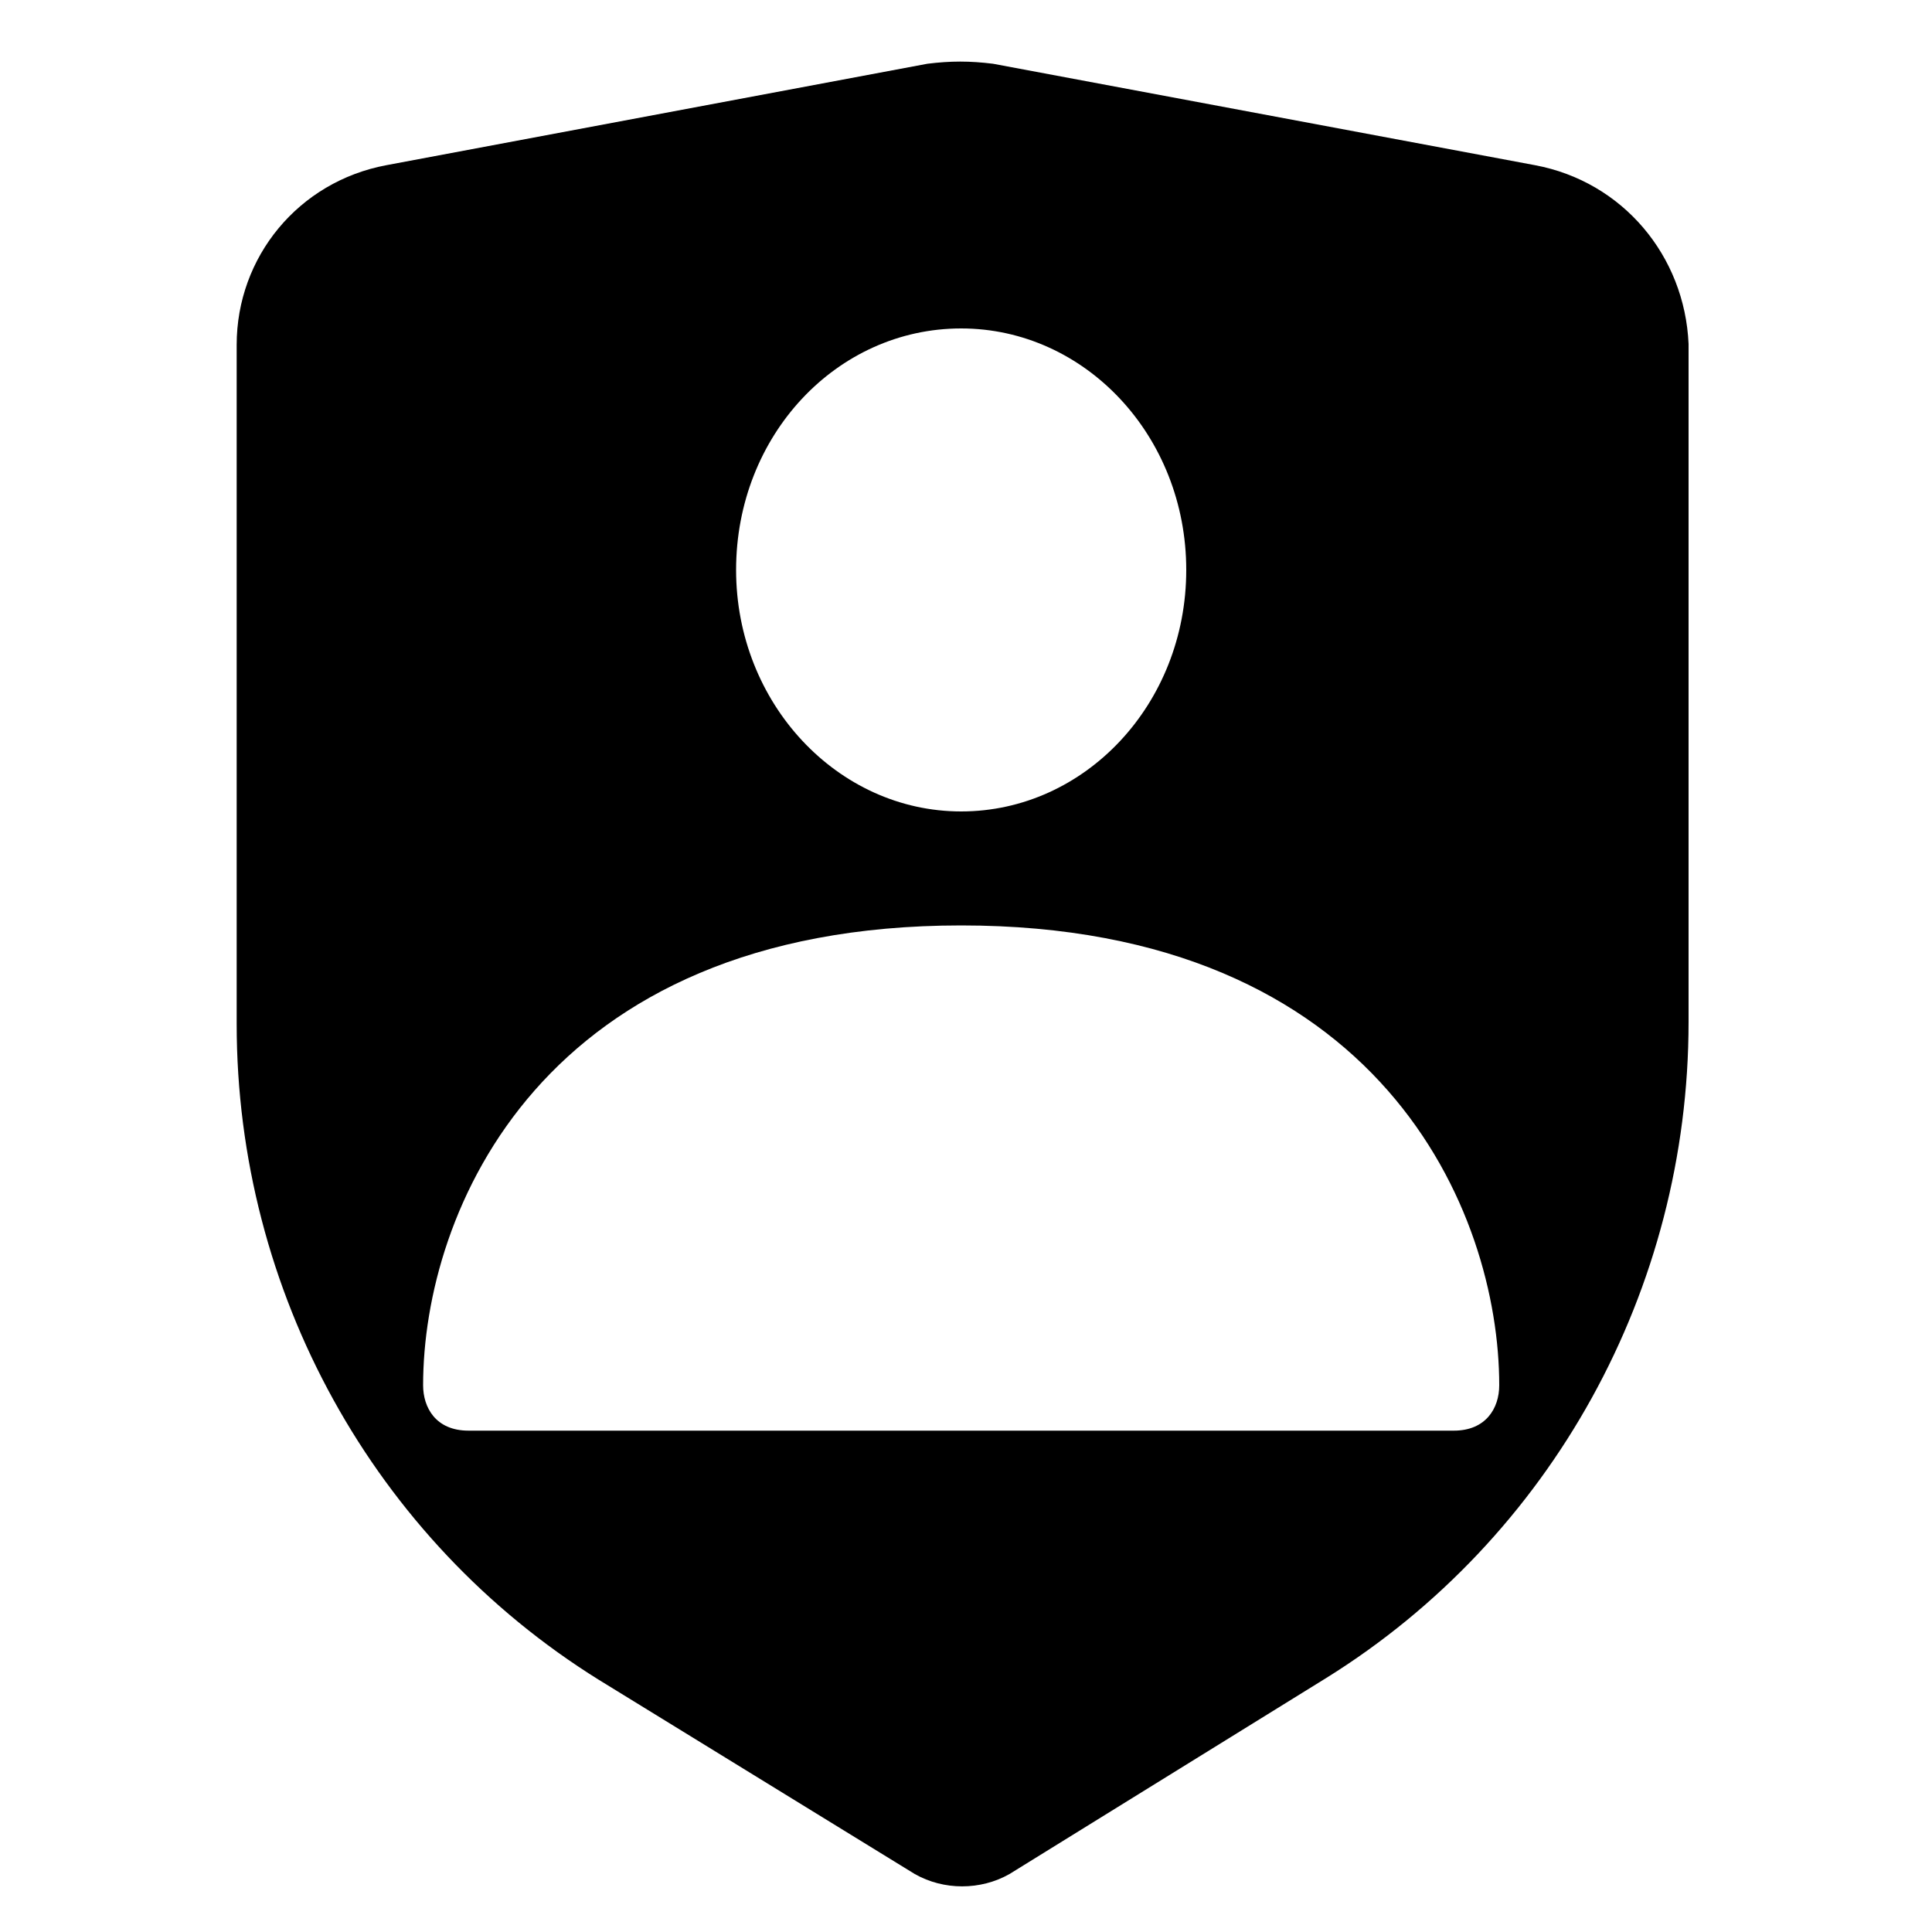
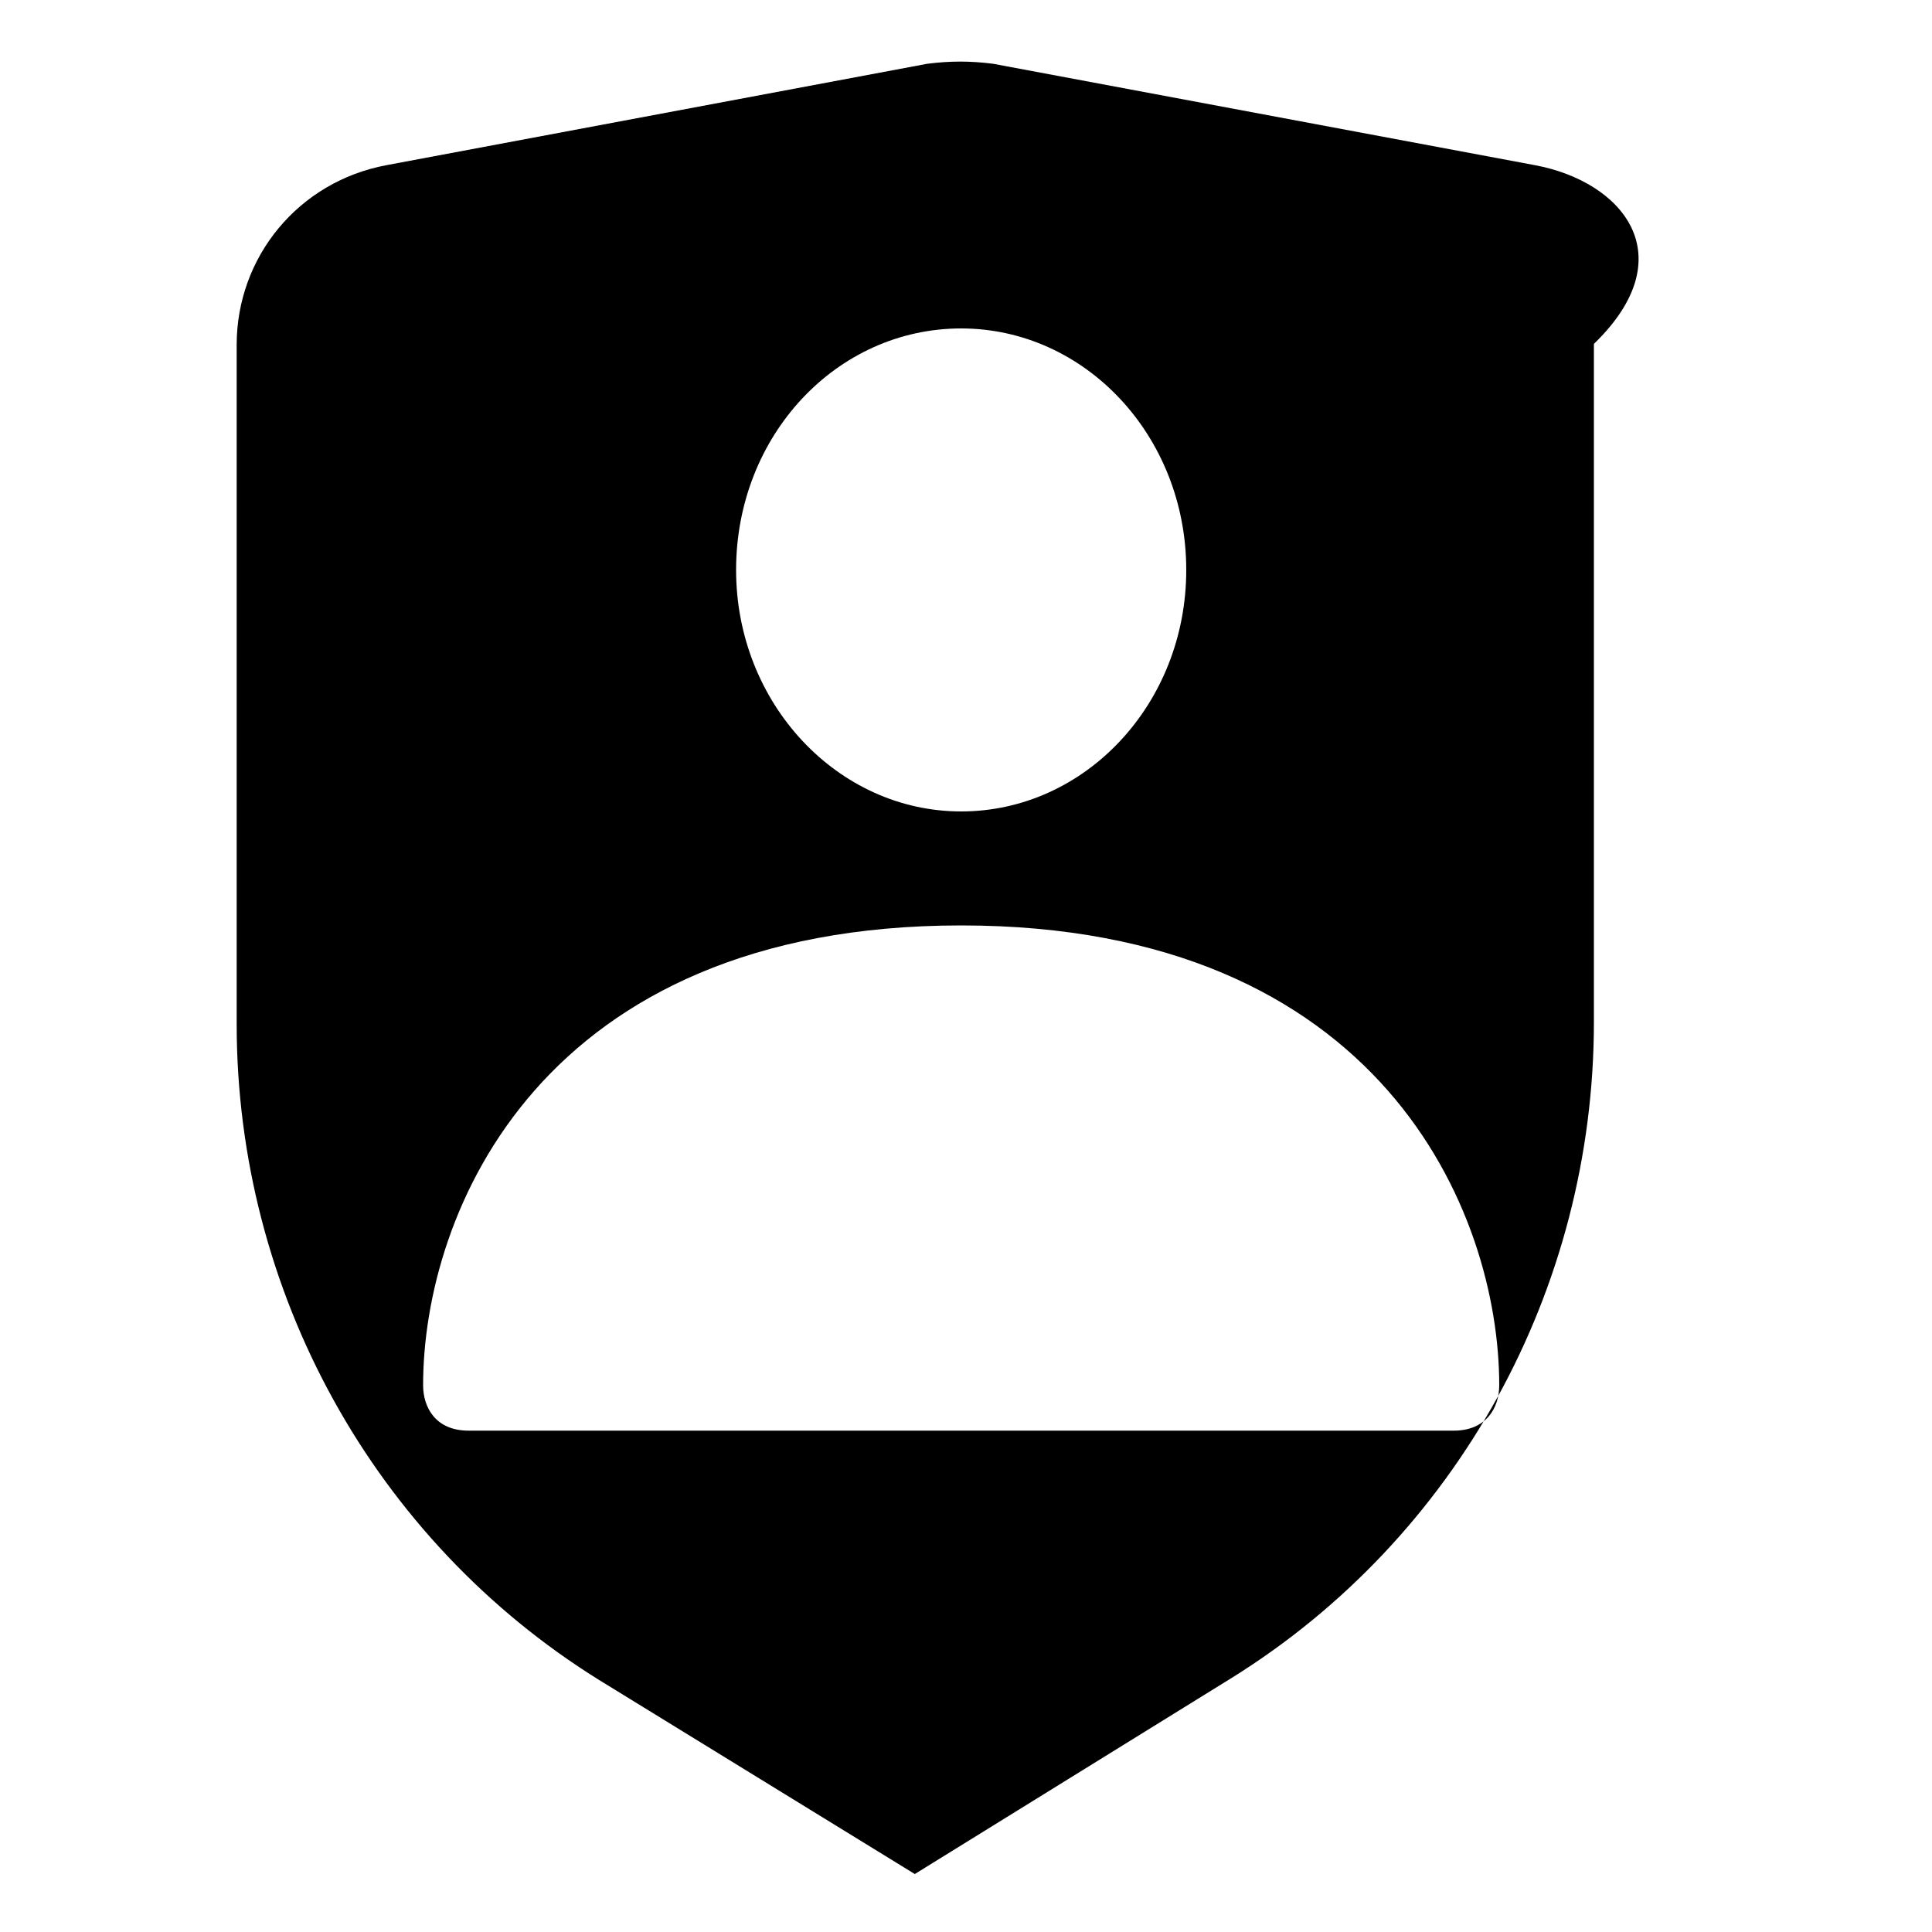
<svg xmlns="http://www.w3.org/2000/svg" version="1.1" id="Layer_1" x="0px" y="0px" viewBox="0 0 200 200" style="enable-background:new 0 0 200 200;" xml:space="preserve">
  <style type="text/css"> .st0{fill-rule:evenodd;clip-rule:evenodd;} </style>
-   <path class="st0" d="M158.9,17.1L102.8,6.6c-2.4-0.3-4.4-0.3-6.8,0L40,17.1c-9.1,1.7-15.5,9.5-15.5,18.6v70.3 c0,27.7,14.2,53.4,37.5,67.9L94.7,194c3,1.7,6.8,1.7,9.8,0l32.8-20.3c23.3-14.5,37.5-40.2,37.5-67.9V35.6 C174.4,26.5,168,18.8,158.9,17.1z M99.5,34c12.8,0,23.3,11.1,23.3,25s-10.5,25-23.3,25S76.2,72.8,76.2,59C76.2,45.1,86.6,34,99.5,34 z M150.5,148.1h-102c-3.4,0-4.7-2.4-4.7-4.7c0-17.9,12.2-47.6,55.7-47.6s55.7,29.7,55.7,47.6C155.2,145.8,153.8,148.1,150.5,148.1z" />
+   <path class="st0" d="M158.9,17.1L102.8,6.6c-2.4-0.3-4.4-0.3-6.8,0L40,17.1c-9.1,1.7-15.5,9.5-15.5,18.6v70.3 c0,27.7,14.2,53.4,37.5,67.9L94.7,194l32.8-20.3c23.3-14.5,37.5-40.2,37.5-67.9V35.6 C174.4,26.5,168,18.8,158.9,17.1z M99.5,34c12.8,0,23.3,11.1,23.3,25s-10.5,25-23.3,25S76.2,72.8,76.2,59C76.2,45.1,86.6,34,99.5,34 z M150.5,148.1h-102c-3.4,0-4.7-2.4-4.7-4.7c0-17.9,12.2-47.6,55.7-47.6s55.7,29.7,55.7,47.6C155.2,145.8,153.8,148.1,150.5,148.1z" />
</svg>